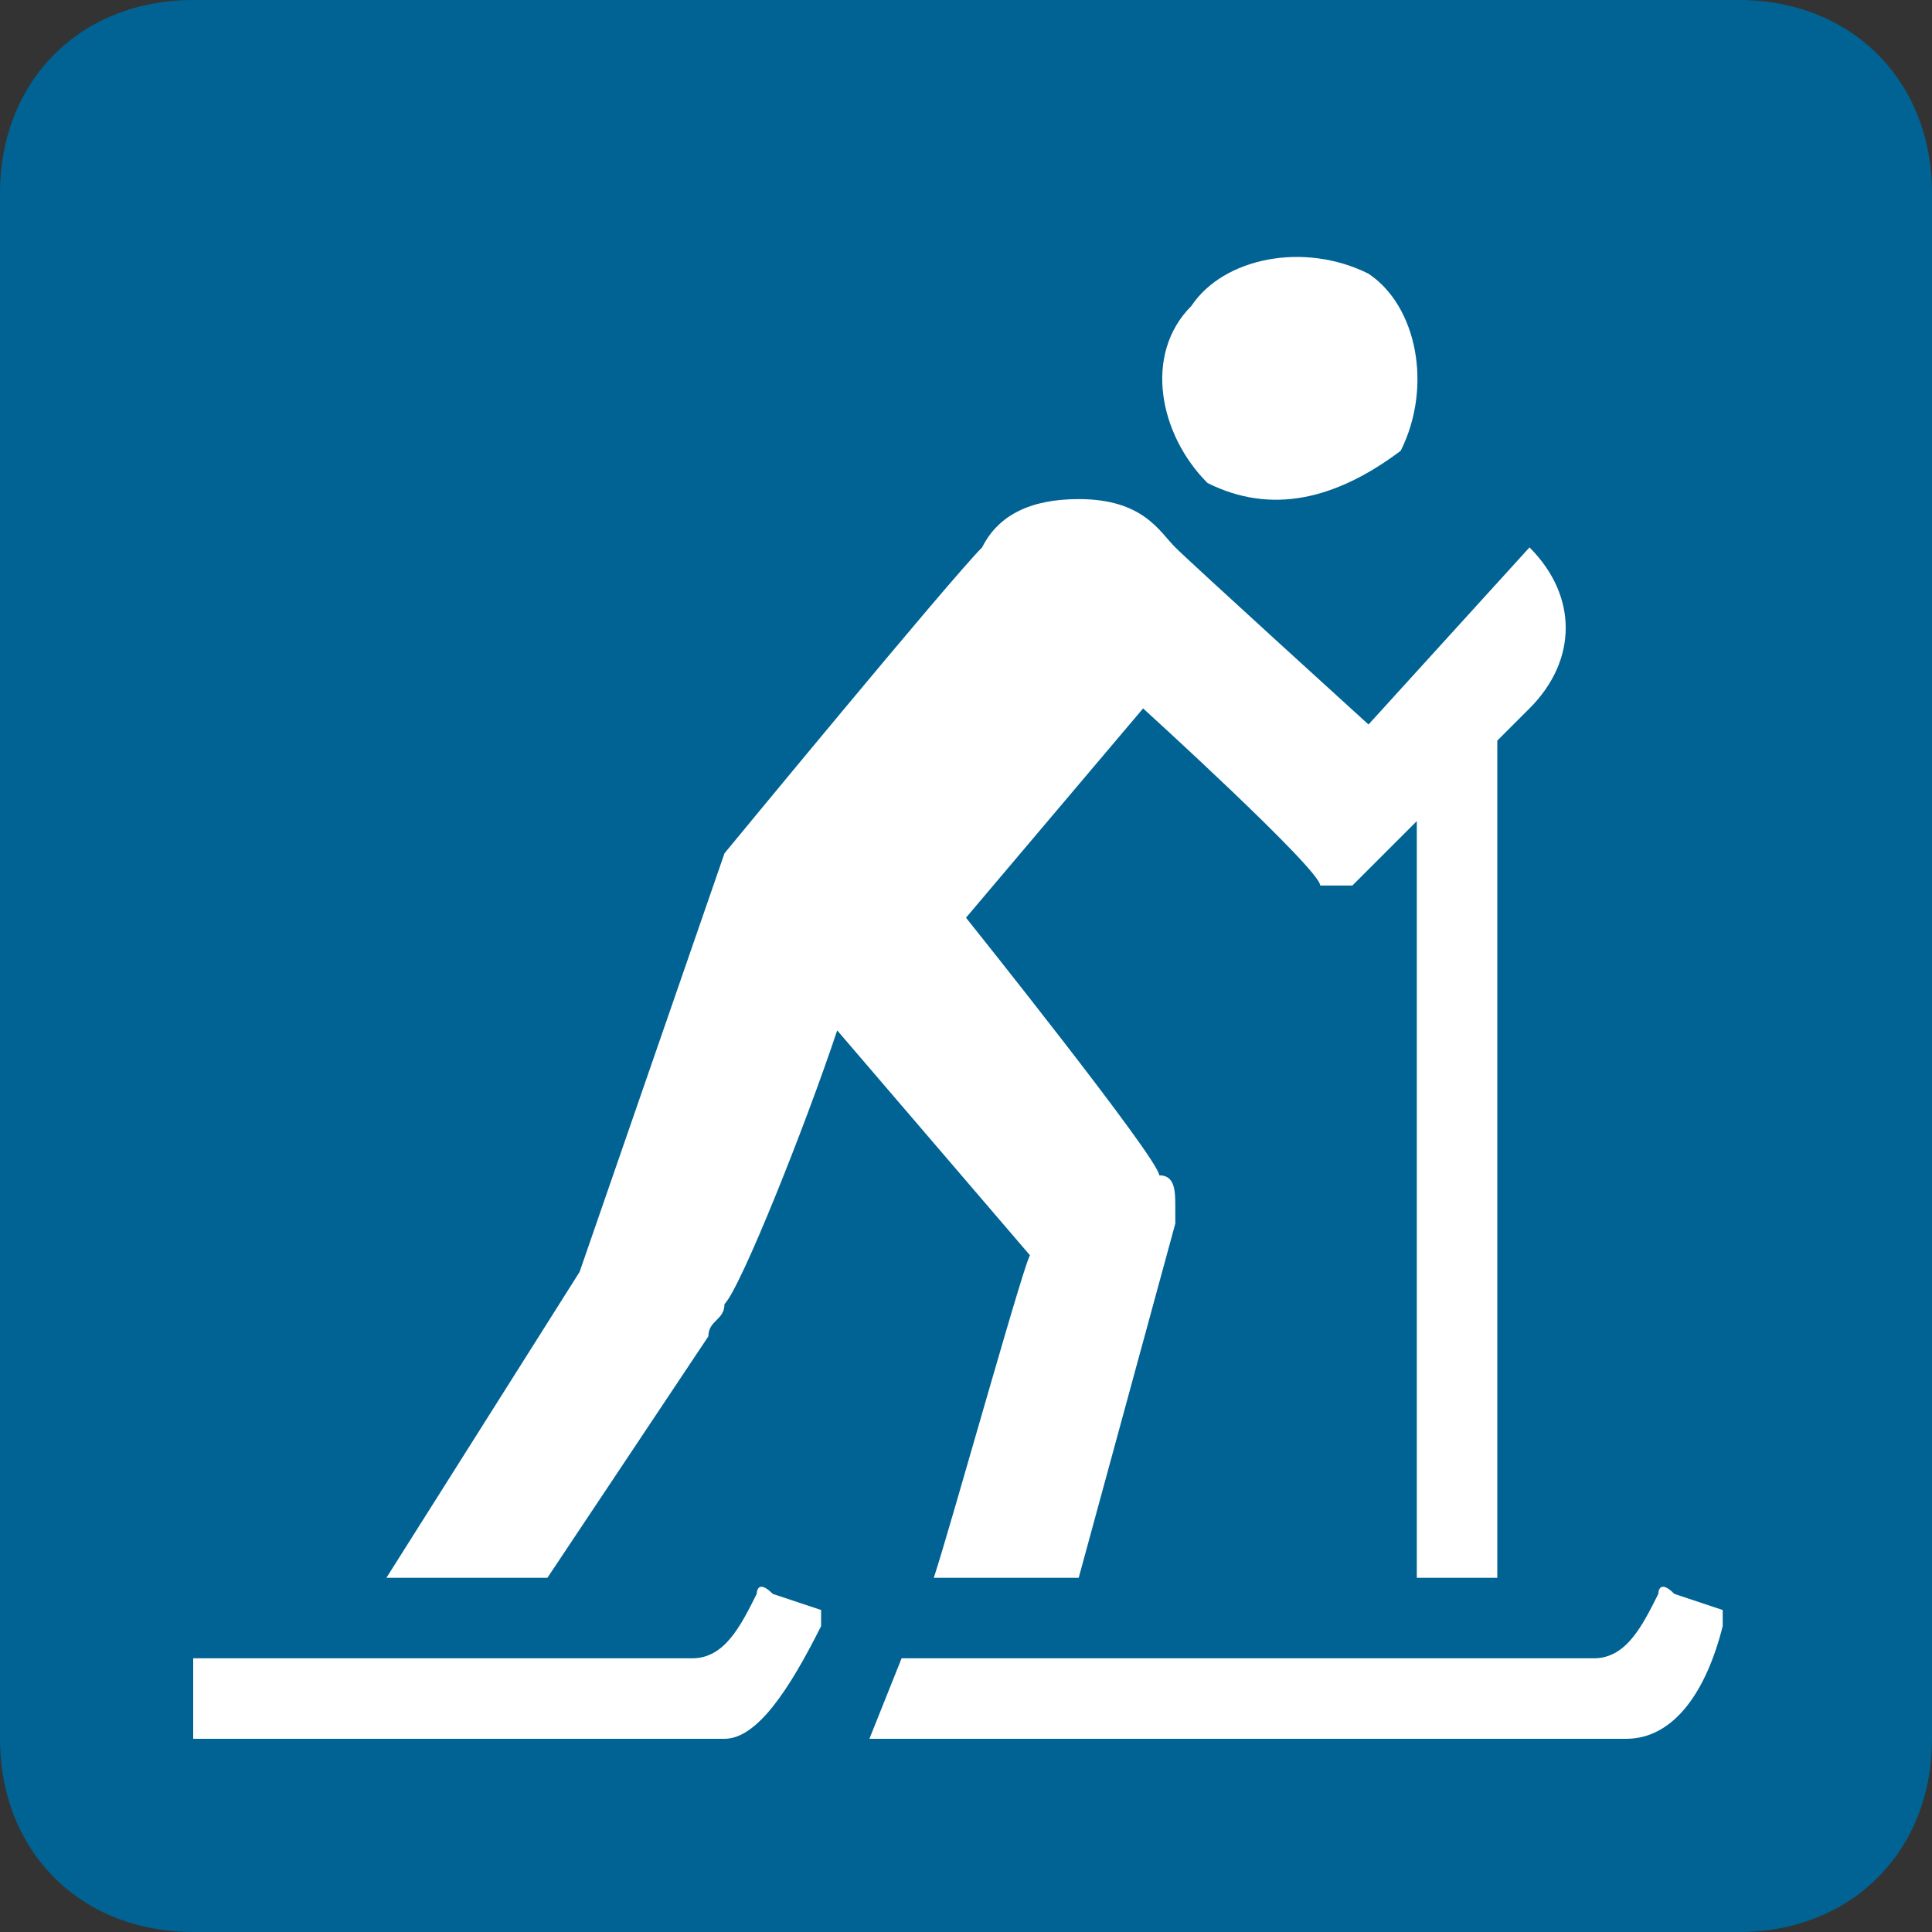
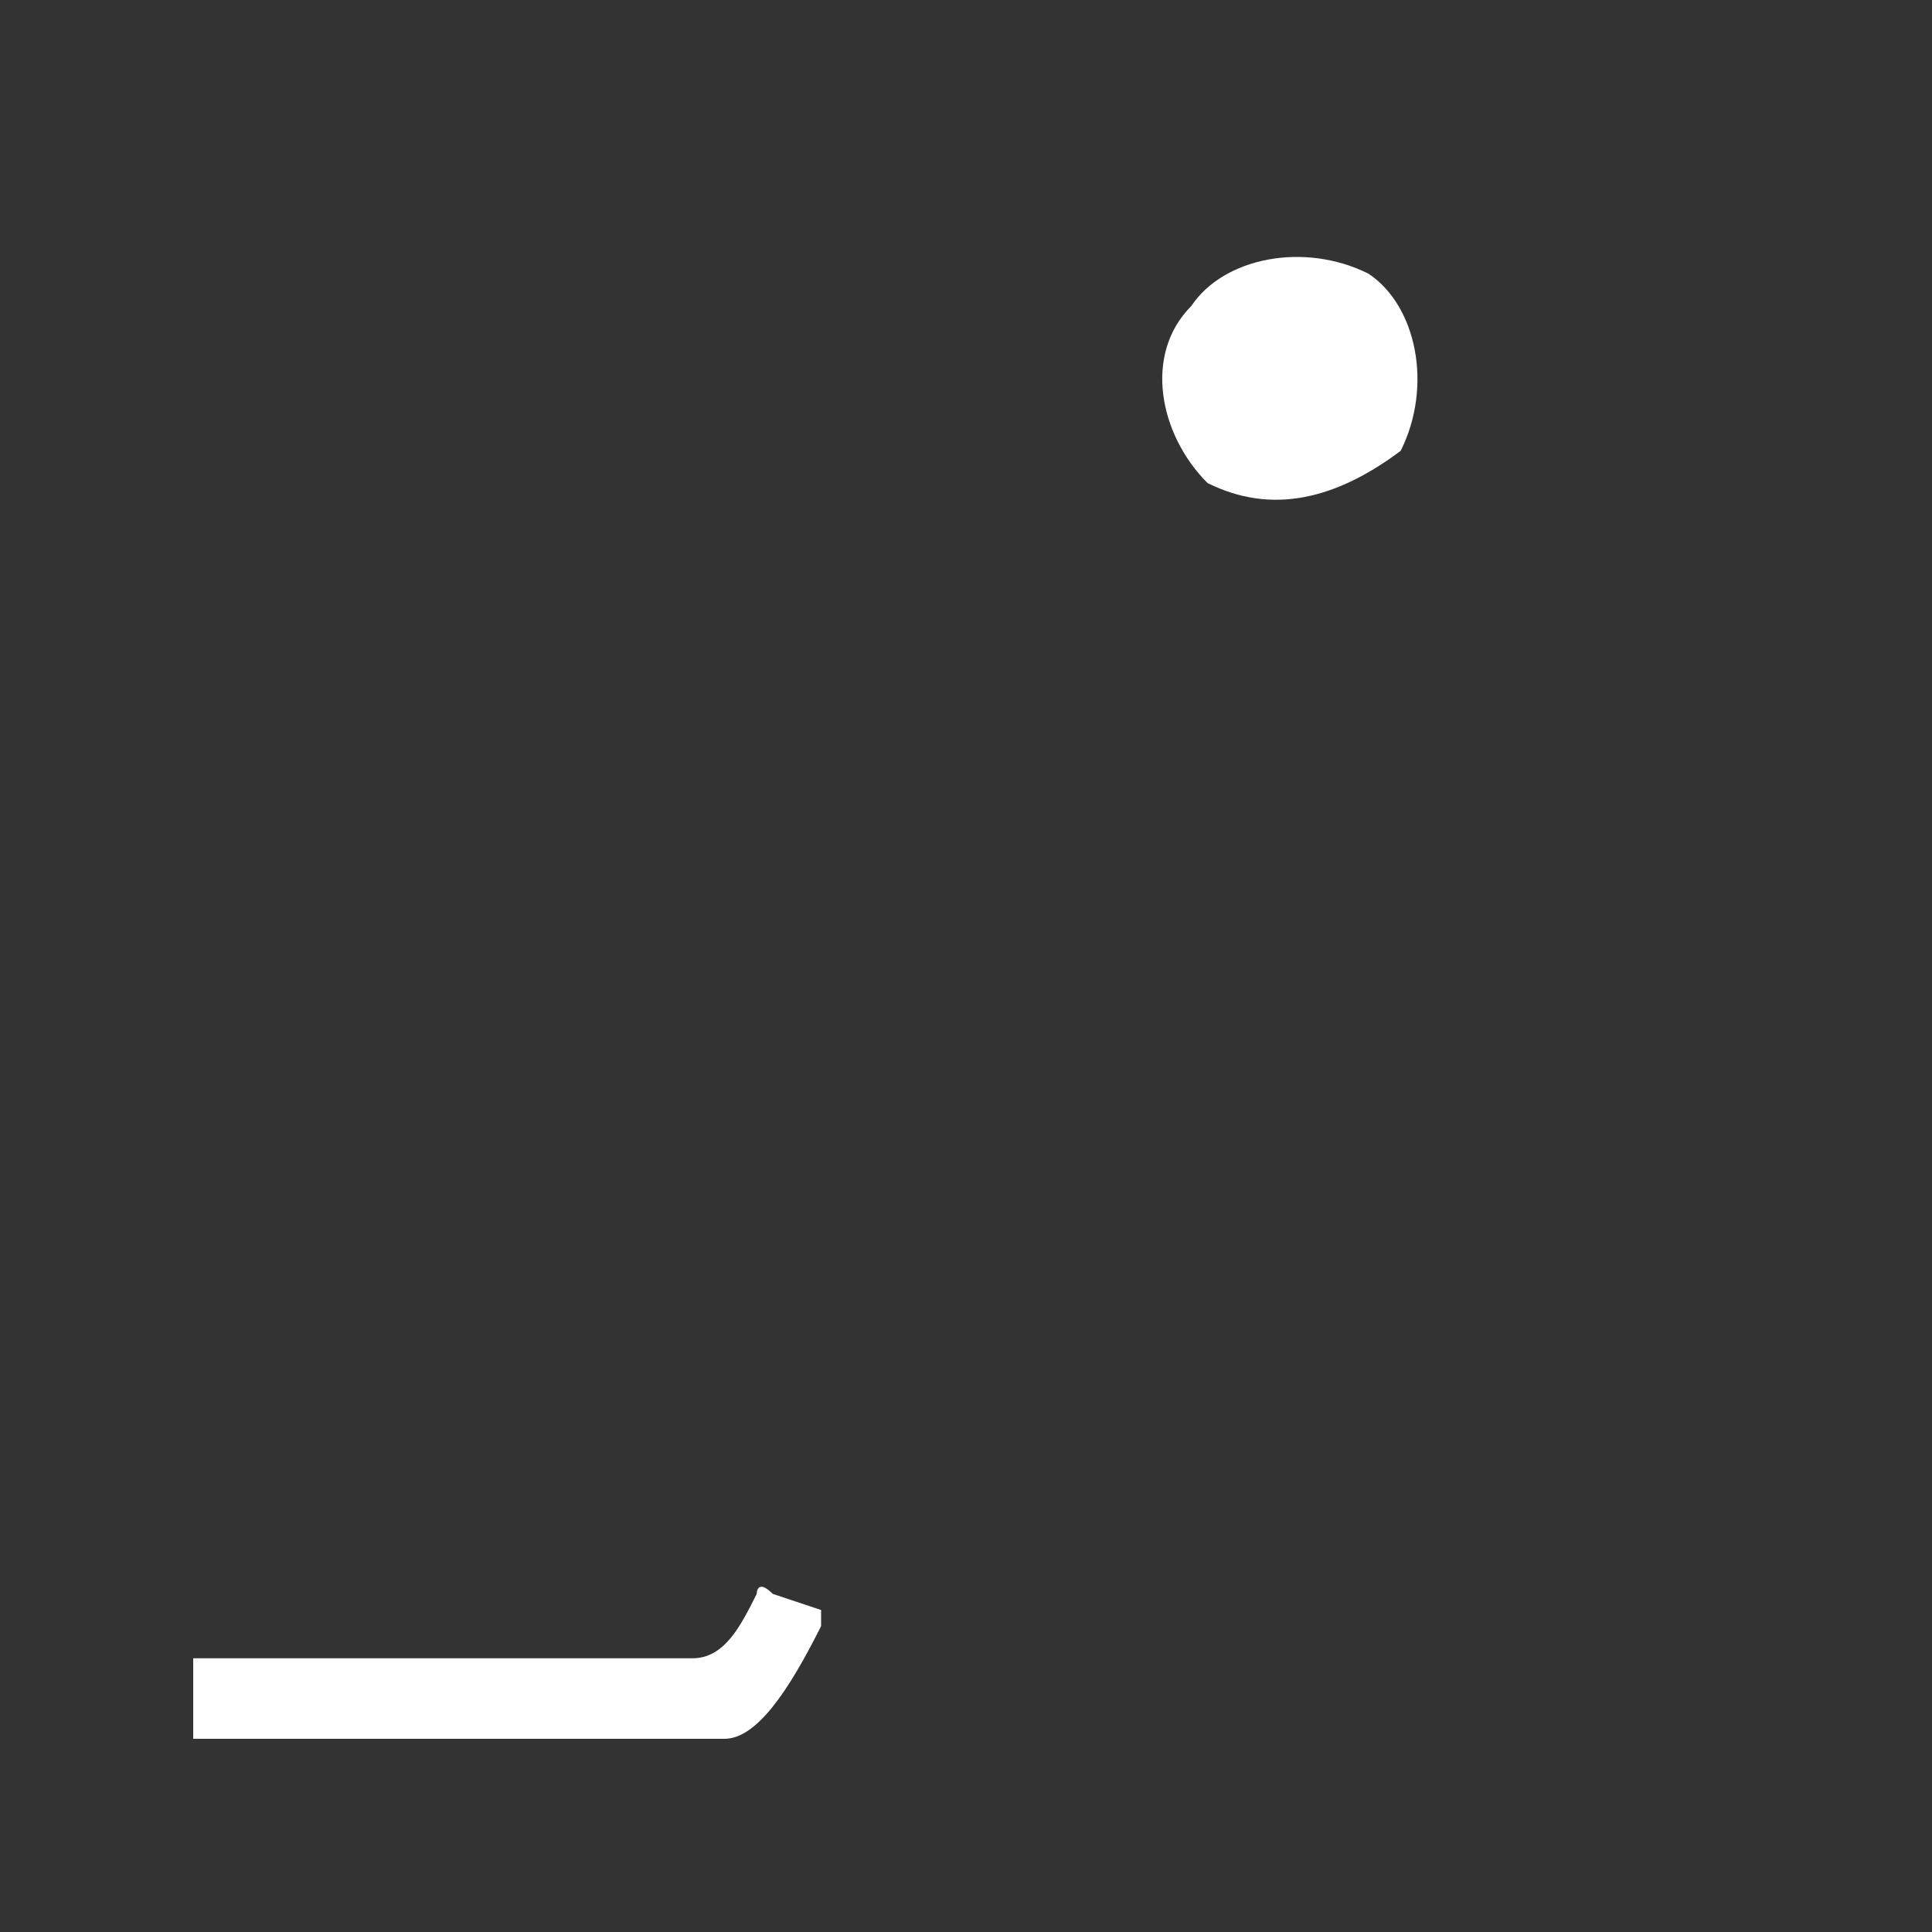
<svg xmlns="http://www.w3.org/2000/svg" version="1.1" id="Symbol" x="0px" y="0px" viewBox="0 0 12 12" style="enable-background:new 0 0 12 12;" xml:space="preserve">
  <rect x="0" y="0" width="12" height="12" fill="#333333" stroke="none" />
  <style type="text/css">
	.st0{fill:#006394;}
	.st1{fill:#FFFFFF;}
</style>
  <g>
    <g>
-       <path class="st0" d="M12,10.8c0,0.7-0.5,1.2-1.2,1.2H1.2C0.5,12,0,11.5,0,10.8V1.2C0,0.5,0.5,0,1.2,0h9.6C11.5,0,12,0.5,12,1.2    V10.8z" />
-     </g>
+       </g>
    <path class="st1" d="M7.4,1.9c0.2-0.3,0.7-0.4,1.1-0.2c0.3,0.2,0.4,0.7,0.2,1.1C8.3,3.1,7.9,3.2,7.5,3C7.2,2.7,7.1,2.2,7.4,1.9z" />
-     <path class="st1" d="M9.5,3.4l-1,1.1c0,0-1.1-1-1.2-1.1C7.2,3.3,7.1,3.1,6.7,3.1c-0.3,0-0.5,0.1-0.6,0.3C5.9,3.6,4.5,5.3,4.5,5.3   L3.6,7.9L2.4,9.8h1c0,0,1-1.5,1-1.5c0-0.1,0.1-0.1,0.1-0.2C4.6,8,5,7,5.2,6.4l1.2,1.4c0-0.1-0.5,1.7-0.6,2h0.9c0,0,0.6-2.2,0.6-2.2   c0,0,0-0.1,0-0.1c0-0.1,0-0.2-0.1-0.2C7.2,7.2,6,5.7,6,5.7l1.1-1.3c0,0,1.1,1,1.1,1.1c0,0,0.1,0,0.1,0c0,0,0.1,0,0.1,0c0,0,0,0,0,0   l0.3-0.3l0.1-0.1v4.7h0.5l0-5.2l0.1-0.1l0.1-0.1C9.8,4.1,9.8,3.7,9.5,3.4z" />
    <path class="st1" d="M4.5,10.8H1.2l0-0.5h3.1c0.2,0,0.3-0.2,0.4-0.4c0,0,0-0.1,0.1,0c0,0,0.3,0.1,0.3,0.1c0,0,0,0,0,0.1   c0,0,0,0,0,0c0,0,0,0,0,0C4.9,10.5,4.7,10.8,4.5,10.8z" />
-     <path class="st1" d="M10.1,10.8H5.4l0.2-0.5l4.3,0c0.2,0,0.3-0.2,0.4-0.4c0,0,0-0.1,0.1,0c0,0,0.3,0.1,0.3,0.1c0,0,0,0,0,0.1   c0,0,0,0,0,0c0,0,0,0,0,0C10.6,10.5,10.4,10.8,10.1,10.8z" />
  </g>
</svg>